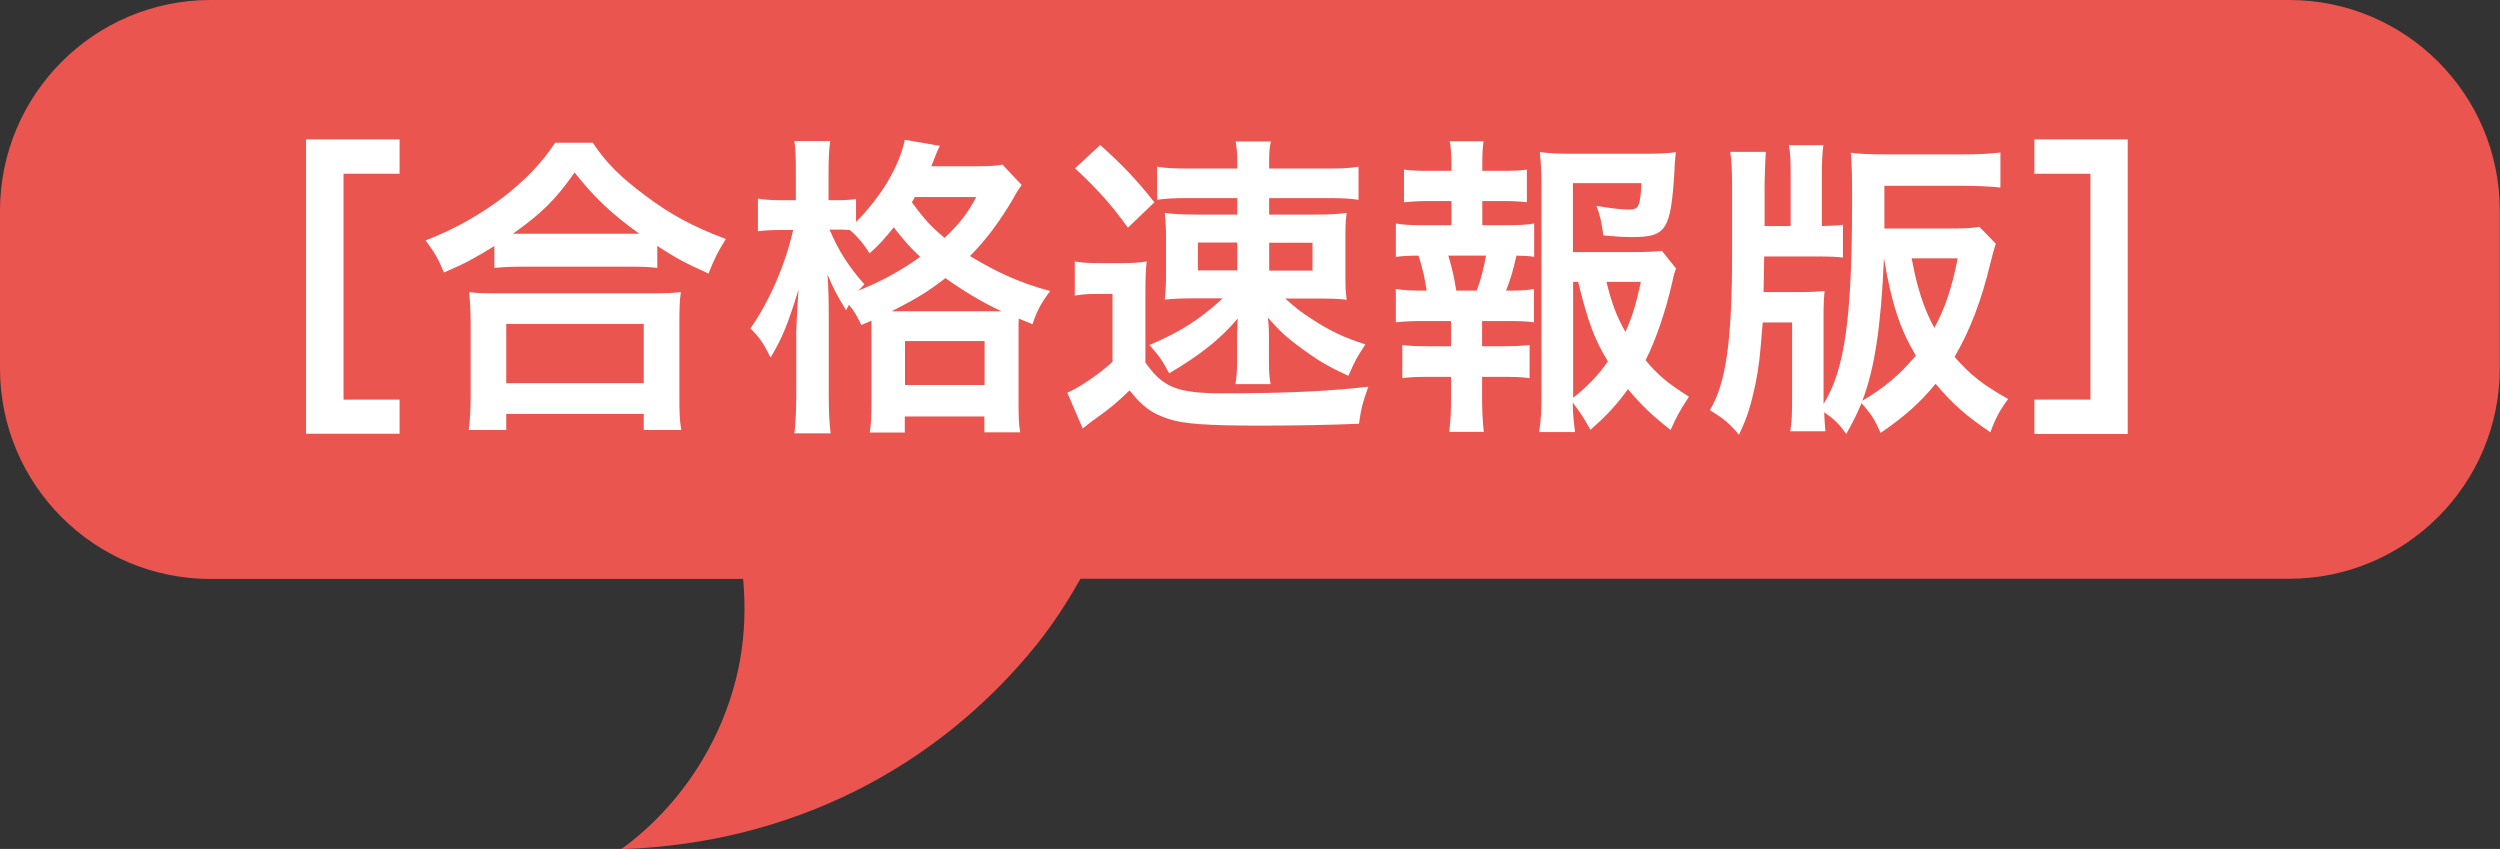
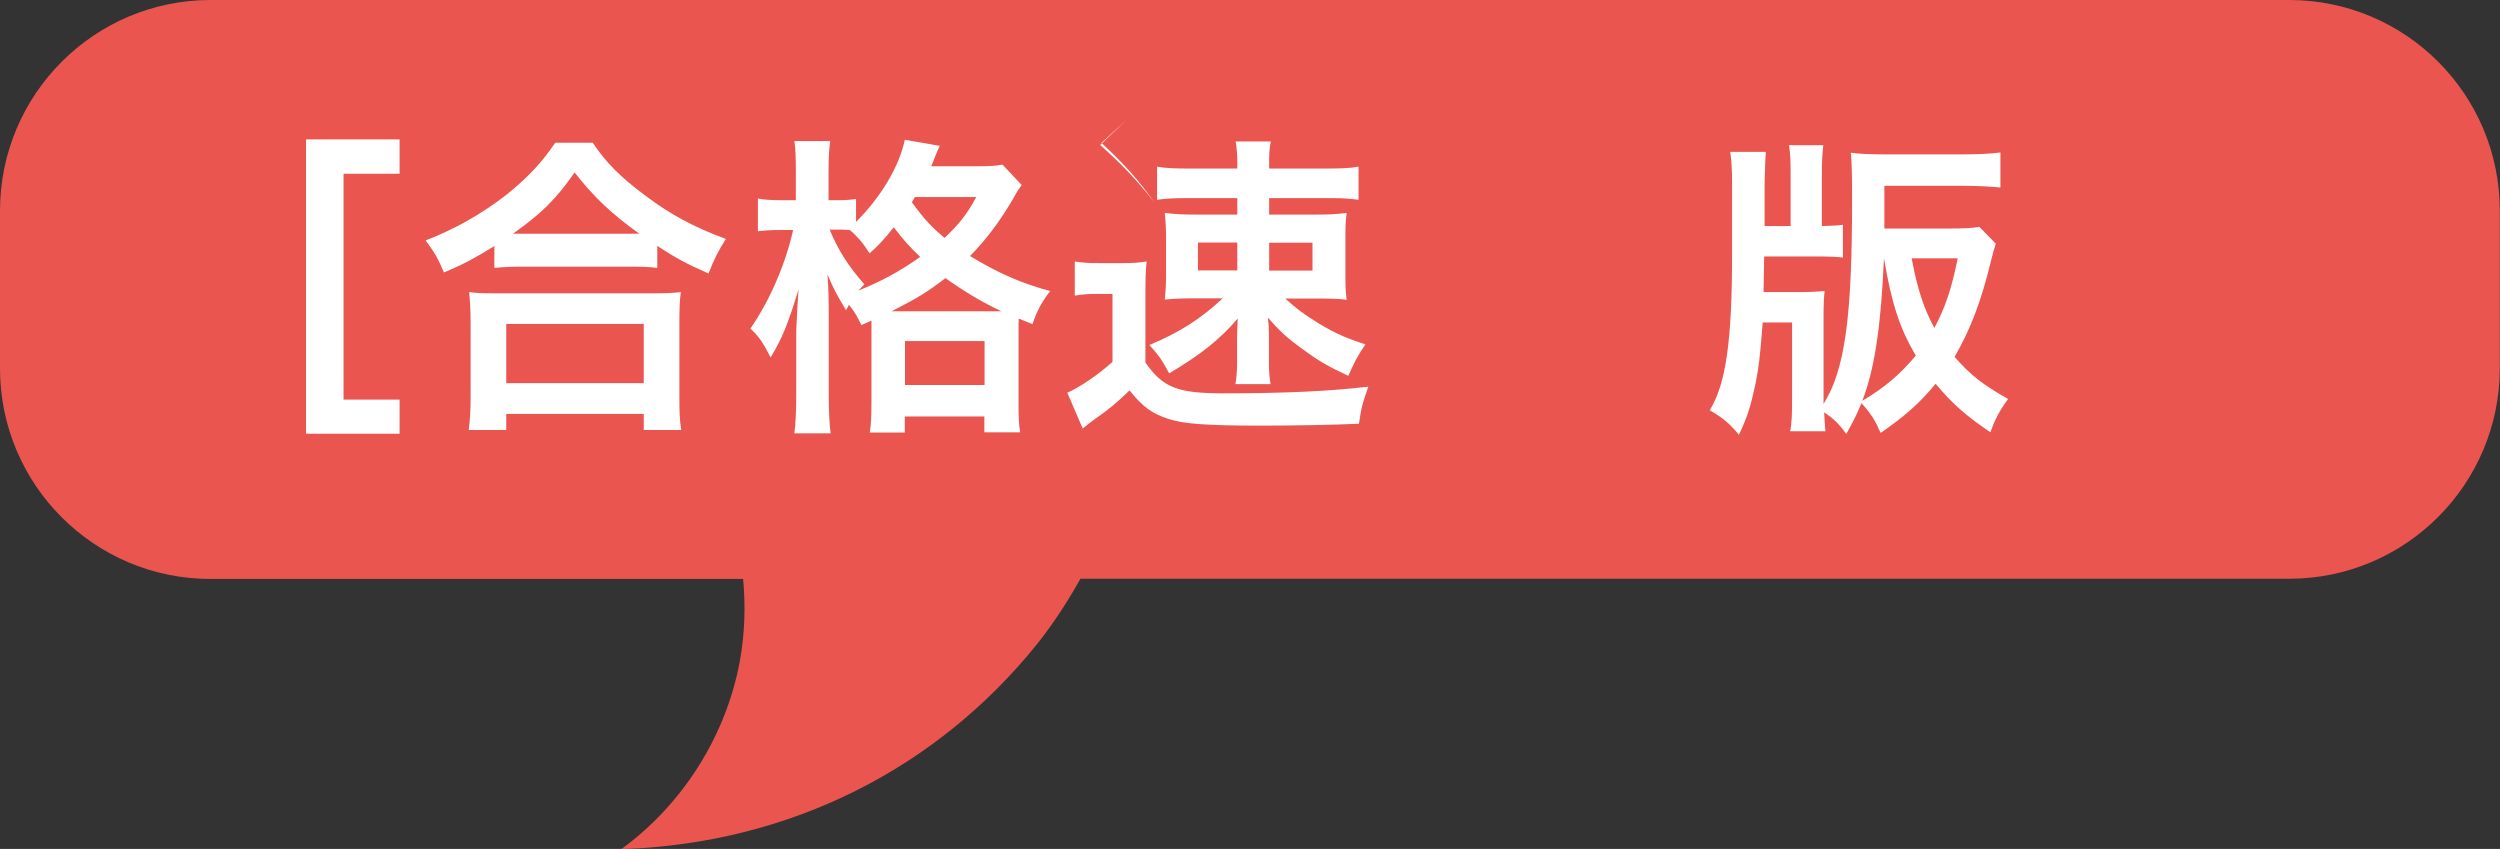
<svg xmlns="http://www.w3.org/2000/svg" id="_レイヤー_2" viewBox="0 0 120 40.75">
  <rect x="0" y="0" width="120" height="40.75" fill="#333333" stroke="none" />
  <defs>
    <style>.cls-1{fill:#fff;}.cls-2{fill:#ea5550;}</style>
  </defs>
  <g id="_レイヤー_1-2">
    <path class="cls-2" d="M10.11,0h99.77c5.59,0,10.11,4.53,10.11,10.11v7.56c0,5.58-4.53,10.11-10.11,10.11h-58.02c-.62,1.11-1.31,2.17-2.1,3.16-4.75,5.89-11.76,9.55-19.94,9.82,2.96-2.15,5.05-5.47,5.7-9.07.23-1.28.27-2.6.15-3.9H10.11c-5.59,0-10.11-4.53-10.11-10.11v-7.56C0,4.53,4.53,0,10.11,0Z" />
    <path class="cls-1" d="M19.18,20.82h-4.49V6.69h4.49v1.65h-2.69v10.84h2.69v1.65Z" />
    <path class="cls-1" d="M23.73,11.81c-.98.6-1.37.82-2.42,1.27-.26-.63-.44-.95-.88-1.54,1.4-.54,2.69-1.27,3.85-2.17,1.04-.83,1.75-1.59,2.37-2.52h1.8c.65.97,1.33,1.65,2.54,2.55,1.18.89,2.31,1.5,3.85,2.07-.39.63-.54.92-.83,1.66-1.07-.48-1.54-.72-2.46-1.33v1.06c-.38-.05-.75-.06-1.36-.06h-5.16c-.48,0-.91.02-1.3.06v-1.04ZM22.5,20.64c.06-.48.09-.94.09-1.6v-3.52c0-.62-.03-1.06-.07-1.5.33.05.69.06,1.3.06h7.55c.6,0,.97-.02,1.31-.06-.06.42-.07.85-.07,1.5v3.53c0,.69.01,1.12.09,1.59h-1.8v-.77h-6.6v.77h-1.8ZM24.3,18.39h6.6v-2.84h-6.6v2.84ZM30.18,11.22h.51c-1.33-.95-2.16-1.74-3.11-2.94-.91,1.3-1.57,1.95-2.96,2.94h5.56Z" />
    <path class="cls-1" d="M41.35,15.61c-.23-.47-.33-.65-.6-.98-.05.11-.08.14-.14.26-.51-.86-.53-.89-.89-1.71.05.71.06,1.24.06,1.98v3.78c0,.8.03,1.39.09,1.86h-1.74c.06-.48.09-1.1.09-1.86v-3.08q.06-1.3.11-1.96c-.53,1.71-.77,2.3-1.34,3.26-.35-.69-.53-.97-.97-1.39.92-1.33,1.68-3.07,2.05-4.73h-.57c-.48,0-.79.02-1.12.06v-1.57c.24.05.6.08,1.13.08h.69v-1.27c0-.79-.01-1.19-.07-1.57h1.72c-.06.44-.08.85-.08,1.57v1.27h.44c.38,0,.63-.02.88-.06v1.1c1.19-1.18,2.08-2.67,2.34-3.94l1.68.29c-.08.15-.11.24-.26.6-.03.11-.08.2-.15.38h2.11c.68,0,1.03-.02,1.31-.08l.92.98c-.15.21-.2.27-.41.66-.65,1.1-1.28,1.95-2.07,2.75,1.37.83,2.48,1.31,3.85,1.68-.41.53-.65.97-.85,1.59l-.66-.27c-.01.18-.01.29-.01.63v3.32c0,.71.01,1.15.08,1.51h-1.72v-.76h-3.82v.77h-1.68c.06-.39.08-.79.08-1.5v-3.87l-.48.21ZM39.83,11.04c.41.98.88,1.72,1.66,2.61-.14.14-.18.18-.29.3,1.09-.44,1.99-.92,2.97-1.62-.51-.48-.74-.74-1.27-1.42-.45.56-.69.83-1.16,1.25-.27-.44-.59-.82-.95-1.12-.29-.02-.36-.02-.56-.02h-.41ZM47.75,14.94h.32c-.91-.42-1.77-.94-2.69-1.59-.86.66-1.31.94-2.58,1.59h4.95ZM43.44,18.48h3.82v-2.11h-3.82v2.11ZM43.92,9.45c-.06.11-.08.14-.15.26.63.86.95,1.19,1.57,1.71.72-.69,1.07-1.13,1.52-1.96h-2.94Z" />
-     <path class="cls-1" d="M51.58,12.55c.39.06.63.08,1.21.08h1.1c.45,0,.79-.02,1.15-.08-.05.45-.06.85-.06,1.65v3.2c.85,1.21,1.52,1.48,3.78,1.48,2.99,0,5.15-.11,6.92-.32-.29.83-.33.97-.45,1.78-1.37.06-3.2.09-4.76.09-2.52,0-3.65-.08-4.38-.32-.8-.26-1.25-.59-1.87-1.37-.66.63-1,.91-1.6,1.33-.3.21-.5.38-.65.5l-.74-1.72c.57-.24,1.51-.88,2.17-1.48v-3.26h-.8c-.42,0-.63.02-1.01.08v-1.63ZM52.81,6.96c1.09.98,1.71,1.63,2.6,2.75l-1.27,1.22c-.79-1.1-1.47-1.86-2.54-2.85l1.21-1.12ZM56.94,9.51c-.65,0-.98.02-1.4.08v-1.59c.47.08.86.09,1.66.09h2.19v-.35c0-.35-.03-.68-.08-.95h1.69c-.06.27-.08.54-.08.88v.42h2.66c.82,0,1.15-.01,1.63-.09v1.59c-.47-.06-.71-.08-1.37-.08h-2.92v.79h2.27c.62,0,1-.02,1.45-.08-.06.45-.06.76-.06,1.36v1.42c0,.63,0,.95.06,1.39-.38-.05-.76-.06-1.48-.06h-1.47c.56.5.78.66,1.27.98.88.57,1.51.88,2.58,1.22-.45.68-.48.76-.82,1.51-.95-.44-1.42-.71-2.22-1.3-.74-.53-1.07-.85-1.65-1.5.05.26.06.57.06,1.07v1.1c0,.42.02.69.08,1.03h-1.69c.05-.3.08-.62.08-1.04v-1.1c0-.11,0-.44.03-1.01-.82.97-1.78,1.74-3.29,2.63-.33-.62-.51-.88-.95-1.36,1.44-.6,2.46-1.25,3.52-2.24h-1.3c-.71,0-1.06.02-1.48.06.05-.47.06-.79.06-1.36v-1.4c0-.6-.01-.92-.06-1.4.45.06.85.08,1.5.08h1.98v-.79h-2.45ZM57.5,11.64v1.34h1.89v-1.34h-1.89ZM60.92,12.99h2.08v-1.34h-2.08v1.34Z" />
-     <path class="cls-1" d="M72.33,10.81c.63,0,.91-.02,1.31-.08v1.6c-.29-.05-.48-.05-.85-.06-.17.72-.24,1.01-.5,1.68h.18c.54,0,.83-.02,1.16-.08v1.6c-.41-.05-.72-.06-1.31-.06h-1.18v1.21h1.03c.57,0,.88-.02,1.25-.06v1.59c-.39-.05-.69-.06-1.25-.06h-1.03v1.1c0,.5.03,1.06.08,1.54h-1.66c.06-.5.09-.95.09-1.54v-1.1h-1.09c-.57,0-.83.01-1.25.06v-1.59c.38.05.68.06,1.25.06h1.09v-1.21h-1.34c-.57,0-.89.02-1.31.06v-1.6c.38.06.62.08,1.31.08h.17c-.09-.6-.18-1.01-.39-1.68-.5,0-.74.02-1.09.06v-1.6c.39.06.71.08,1.31.08h1.36v-1.16h-1.03c-.54,0-.85.02-1.25.06v-1.57c.36.05.65.06,1.25.06h1.03v-.27c0-.42-.03-.94-.09-1.15h1.63c-.05.35-.06.66-.06,1.15v.27h.89c.6,0,.89-.01,1.25-.06v1.57c-.39-.05-.72-.06-1.25-.06h-.89v1.16h1.18ZM70.88,13.95c.2-.51.33-1.04.45-1.68h-1.81c.21.72.27,1.01.38,1.68h.98ZM80.45,12.88c-.07.2-.11.29-.18.66-.32,1.39-.77,2.73-1.28,3.75.59.72,1.09,1.13,2.08,1.75-.47.72-.62,1.01-.88,1.6-.88-.69-1.39-1.18-2.05-1.96-.53.74-1.03,1.28-1.8,1.95-.29-.53-.5-.85-.85-1.31.01.6.05.91.11,1.42h-1.72c.09-.63.11-1.01.11-1.8v-10.1c0-.54-.03-1.13-.08-1.54.44.06.86.08,1.42.08h3.71c.68,0,1.15-.03,1.4-.08-.05.44-.06.62-.07.98-.18,2.78-.39,3.1-2.05,3.1-.41,0-.68-.02-1.36-.08-.09-.66-.15-.94-.33-1.42.6.11,1.22.18,1.56.18.47,0,.54-.15.6-1.27h-3.29v3.31h2.84c.72,0,1.12-.02,1.43-.06l.68.85ZM75.5,19.1c.69-.54,1.19-1.06,1.68-1.75-.65-1.07-.95-1.87-1.43-3.82h-.24v5.57ZM77.11,13.53c.26,1.04.48,1.65.91,2.4.32-.71.51-1.31.74-2.4h-1.65Z" />
+     <path class="cls-1" d="M51.58,12.55c.39.06.63.08,1.21.08h1.1c.45,0,.79-.02,1.15-.08-.05.45-.06.85-.06,1.65v3.2c.85,1.21,1.52,1.48,3.78,1.48,2.99,0,5.15-.11,6.92-.32-.29.83-.33.97-.45,1.78-1.37.06-3.2.09-4.76.09-2.52,0-3.65-.08-4.38-.32-.8-.26-1.25-.59-1.87-1.37-.66.63-1,.91-1.6,1.33-.3.21-.5.38-.65.5l-.74-1.72c.57-.24,1.51-.88,2.17-1.48v-3.26h-.8c-.42,0-.63.02-1.01.08v-1.63ZM52.81,6.96c1.09.98,1.71,1.63,2.6,2.75c-.79-1.1-1.47-1.86-2.54-2.85l1.21-1.12ZM56.94,9.51c-.65,0-.98.02-1.4.08v-1.59c.47.08.86.09,1.66.09h2.19v-.35c0-.35-.03-.68-.08-.95h1.69c-.06.27-.08.54-.08.88v.42h2.66c.82,0,1.15-.01,1.63-.09v1.59c-.47-.06-.71-.08-1.37-.08h-2.92v.79h2.27c.62,0,1-.02,1.45-.08-.06.45-.06.76-.06,1.36v1.42c0,.63,0,.95.06,1.39-.38-.05-.76-.06-1.48-.06h-1.47c.56.5.78.66,1.27.98.88.57,1.51.88,2.58,1.22-.45.68-.48.76-.82,1.51-.95-.44-1.42-.71-2.22-1.3-.74-.53-1.07-.85-1.65-1.5.05.26.06.57.06,1.07v1.1c0,.42.02.69.08,1.03h-1.69c.05-.3.08-.62.08-1.04v-1.1c0-.11,0-.44.03-1.01-.82.97-1.78,1.74-3.29,2.63-.33-.62-.51-.88-.95-1.36,1.44-.6,2.46-1.25,3.52-2.24h-1.3c-.71,0-1.06.02-1.48.06.05-.47.06-.79.06-1.36v-1.4c0-.6-.01-.92-.06-1.4.45.06.85.08,1.5.08h1.98v-.79h-2.45ZM57.5,11.64v1.34h1.89v-1.34h-1.89ZM60.92,12.99h2.08v-1.34h-2.08v1.34Z" />
    <path class="cls-1" d="M95.8,11.69c-.08.24-.18.6-.24.86-.45,1.87-.97,3.25-1.74,4.58.77.88,1.36,1.34,2.57,2.02-.42.57-.63.98-.85,1.6-1.18-.8-1.83-1.37-2.63-2.33-.76.92-1.45,1.54-2.64,2.36-.26-.6-.45-.91-.92-1.43-.2.48-.33.77-.73,1.48-.36-.5-.59-.72-1.06-1.04.02.45.03.57.06.91h-1.69c.08-.44.09-.8.09-1.75v-3.47h-1.41c-.14,1.75-.18,2.11-.35,2.96-.23,1.06-.36,1.51-.79,2.43-.45-.54-.74-.79-1.4-1.18.78-1.28,1.07-3.34,1.07-7.52v-3.35c0-.65-.03-1.15-.09-1.53h1.71q-.03.3-.06,1.54v2.02h1.25v-2.49c0-.62-.01-.98-.08-1.39h1.65c-.05.38-.07.83-.07,1.39v2.49c.6-.02.72-.02,1.01-.06v1.57c-.3-.03-.56-.05-1.3-.05h-2.48l-.03,1.71h1.68c.57,0,.91-.02,1.25-.05-.03.32-.05.6-.05,1.22v4.2c1.03-1.65,1.37-4.17,1.37-9.79,0-1.15-.01-1.72-.06-2.27.41.06.91.08,1.65.08h3.75c.73,0,1.31-.03,1.78-.09v1.68c-.5-.05-1.15-.08-1.72-.08h-3.85v2.05h3.05c.77,0,1.19-.02,1.51-.08l.77.79ZM89.39,19.24c1.09-.65,1.78-1.24,2.57-2.17-.77-1.3-1.16-2.49-1.53-4.67-.14,3.25-.45,5.32-1.04,6.84ZM91.76,12.4c.27,1.46.59,2.43,1.09,3.34.53-1,.82-1.86,1.12-3.34h-2.21Z" />
-     <path class="cls-1" d="M100.34,19.18v-10.84h-2.69v-1.65h4.48v14.14h-4.48v-1.65h2.69Z" />
  </g>
</svg>